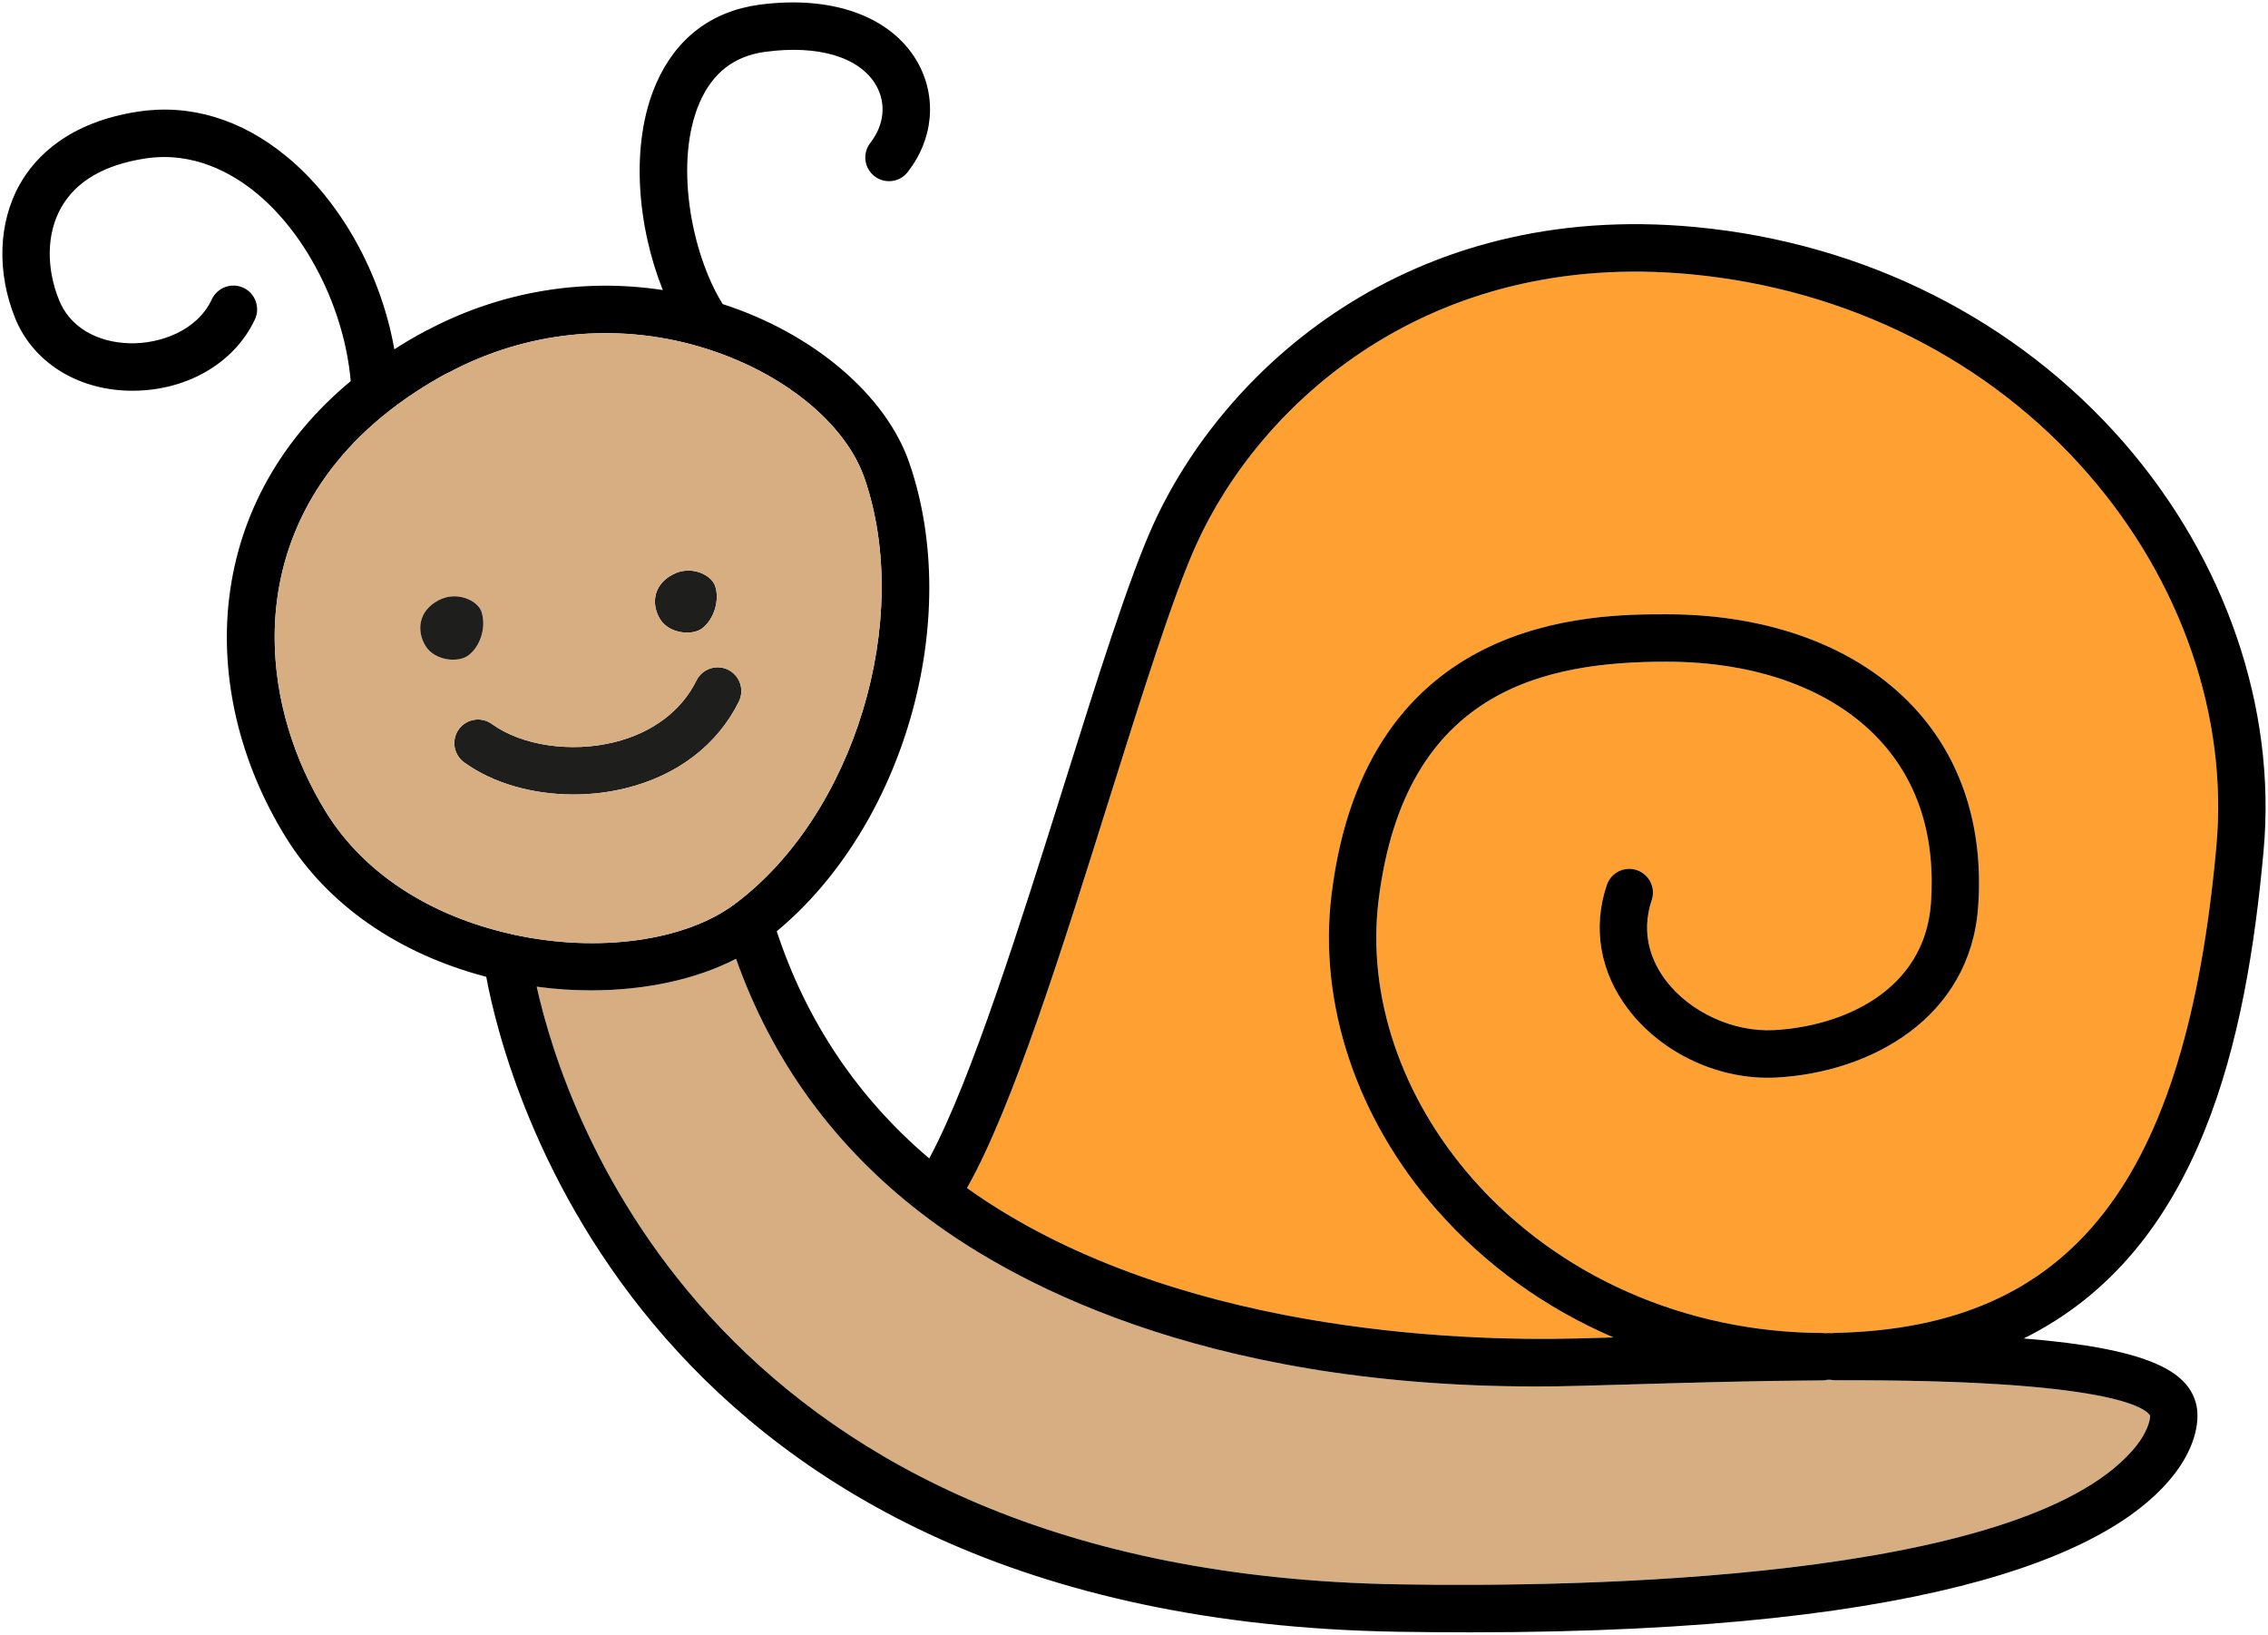
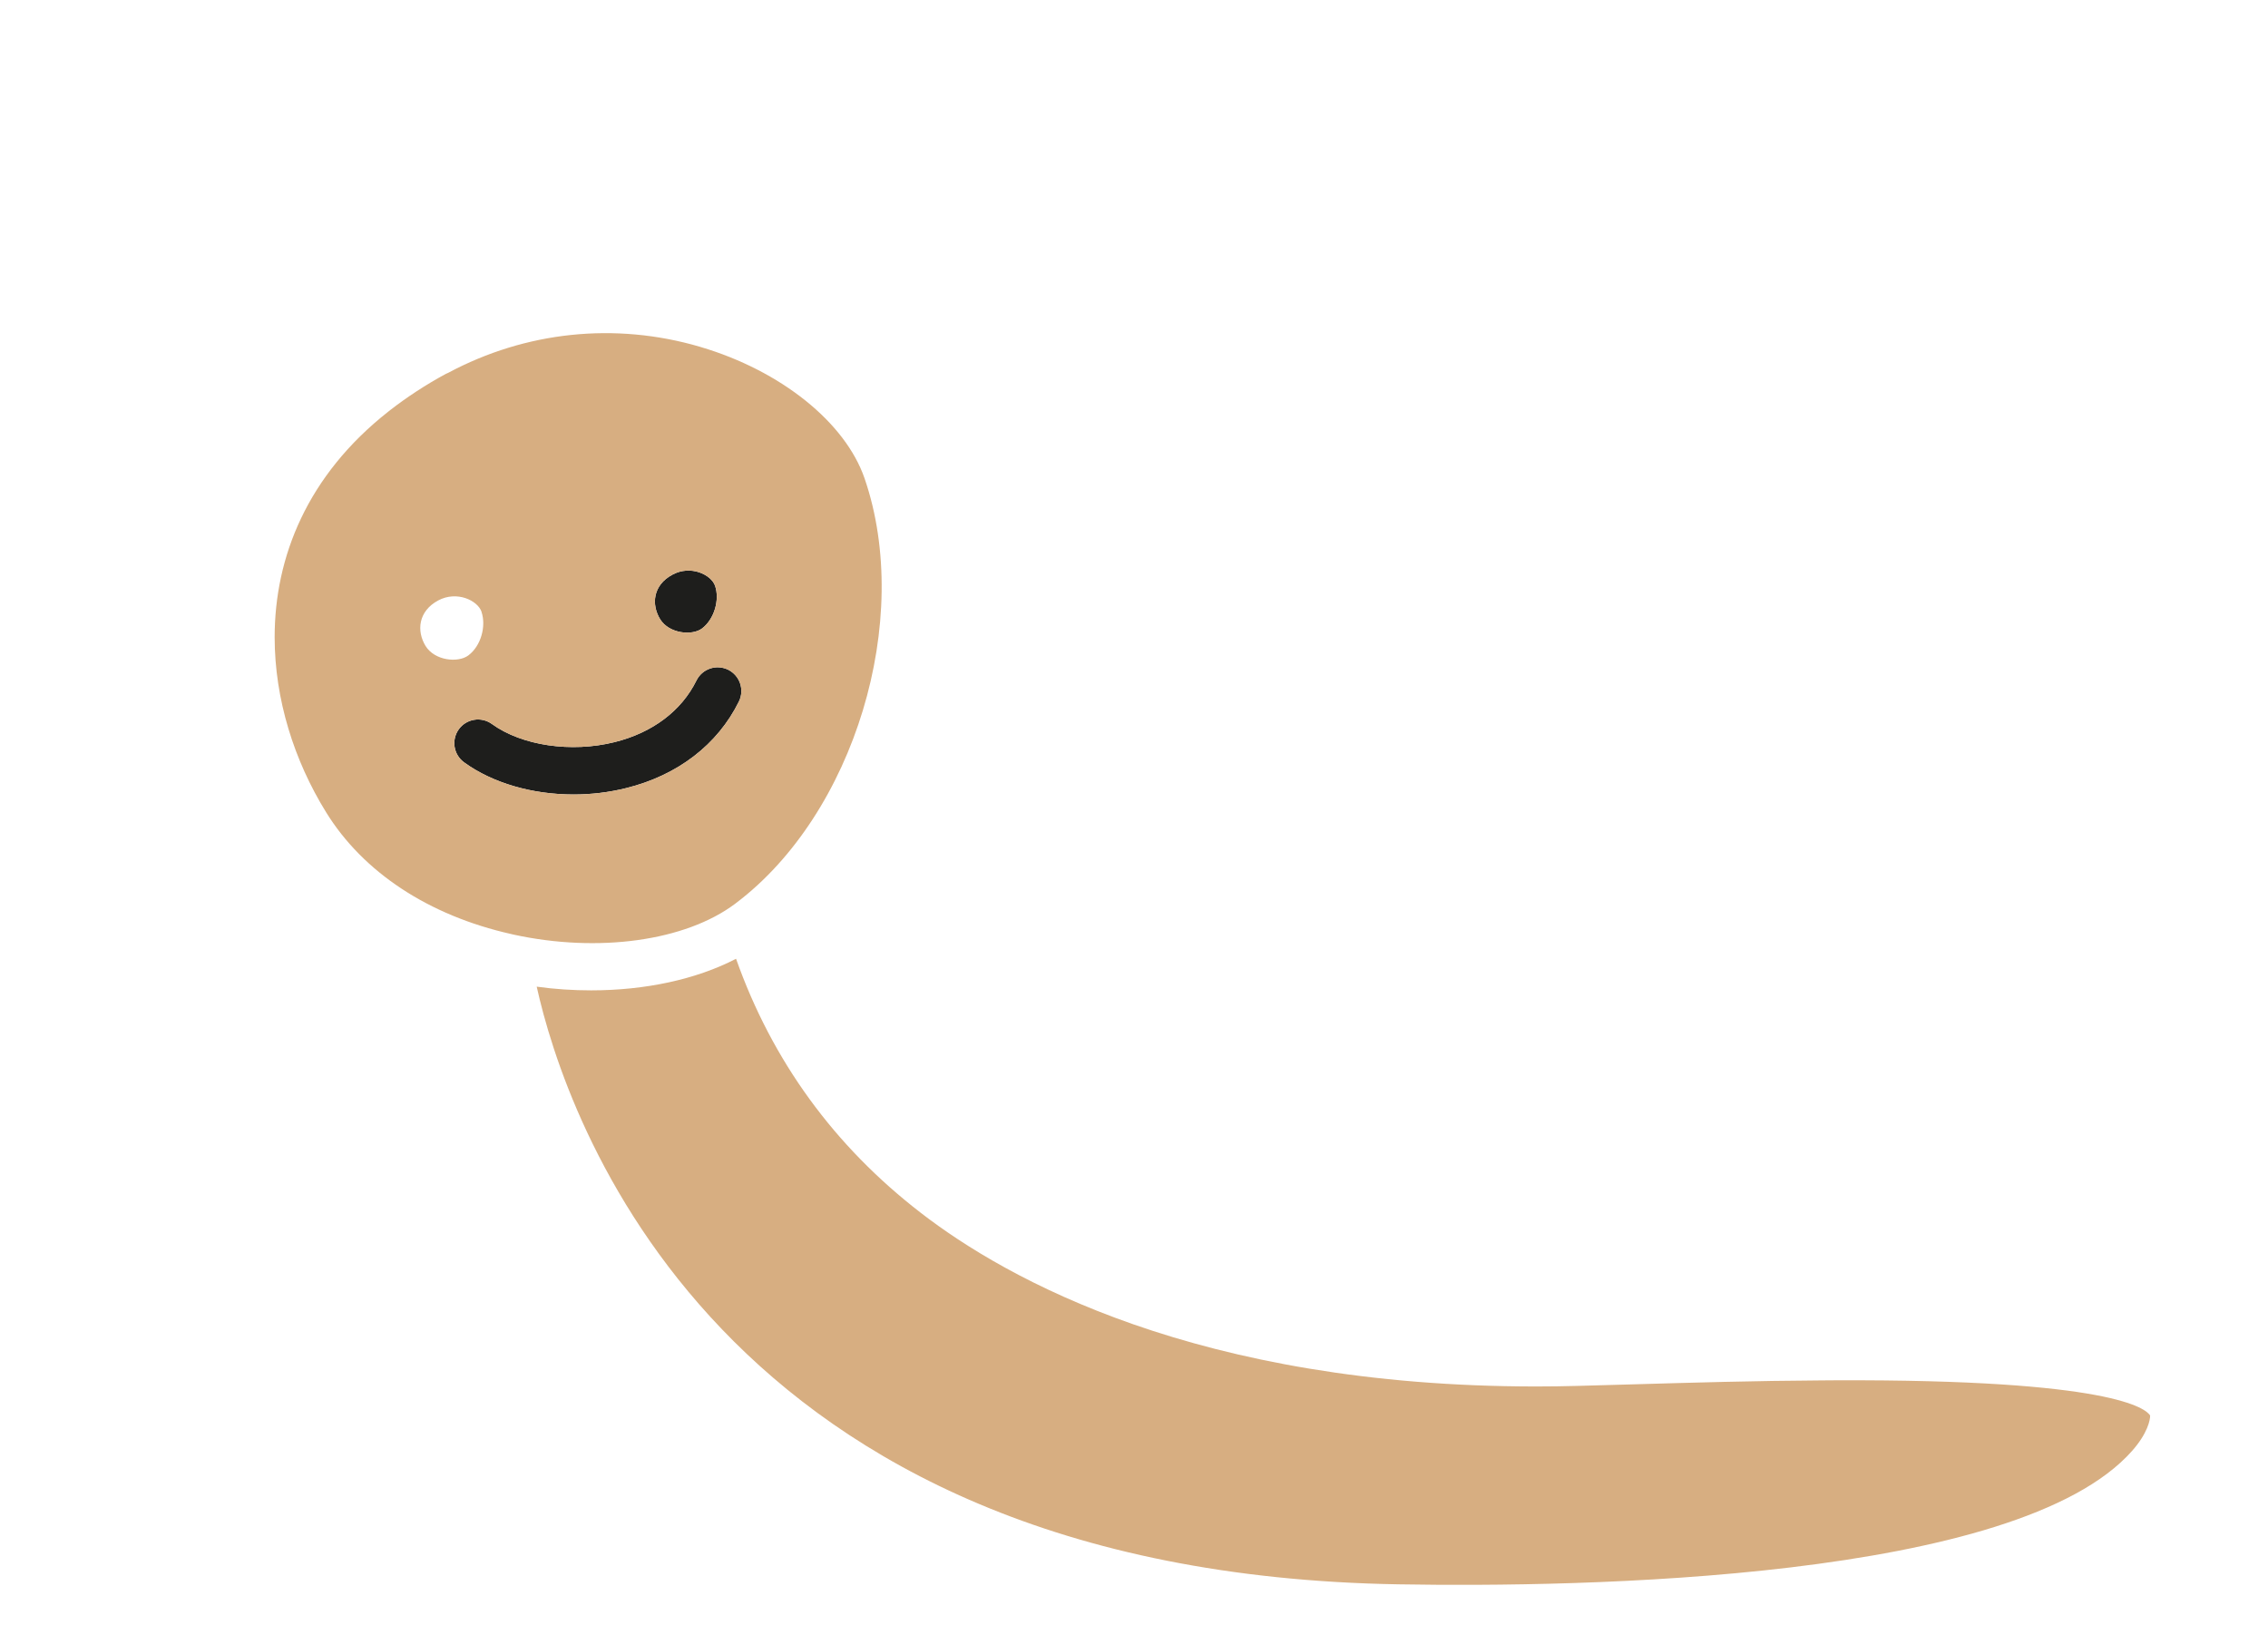
<svg xmlns="http://www.w3.org/2000/svg" id="Ebene_1" viewBox="0 0 239.14 172.34">
  <defs>
    <style>.cls-1{fill:#ffa032;}.cls-2{fill:#d7ae81;}.cls-3{fill:#1e1e1c;}</style>
  </defs>
-   <path class="cls-1" d="M151.55,127.61c5.1,5.79,11.45,10.33,18.57,13.39-1.37,.04-2.68,.08-3.91,.11-12.4,.31-42.94-.65-64.25-15.86,4.8-8.48,10.02-25.13,15.08-41.26,3.42-10.88,6.65-21.16,9.09-26.56,6.69-14.8,24.37-31.15,52.19-28.51,16.54,1.57,31.41,9.04,41.85,21.04,9.83,11.28,14.76,25.57,13.53,39.22-3.2,35.43-15.19,50.79-40.17,51.34h-.08c-.45,.01-.9,.01-1.33,.01h-.03c-14.37-.07-27.78-5.98-36.79-16.22-7.56-8.59-11.19-19.31-9.94-29.4,2.75-22.29,17.66-25.15,30.35-25.15,9.53,0,17.5,2.92,22.44,8.22,4.11,4.42,5.95,10.23,5.45,17.25-.67,9.26-9.34,12.99-16.57,13.37-4.26,.22-8.82-1.87-11.37-5.22-1.37-1.8-2.75-4.75-1.5-8.49,.44-1.31-.27-2.72-1.58-3.16s-2.72,.27-3.16,1.58c-1.52,4.53-.71,9.19,2.27,13.1,3.56,4.68,9.67,7.51,15.6,7.19,10-.53,20.46-6.3,21.29-18.01,.6-8.35-1.75-15.62-6.78-21.02-5.89-6.33-15.15-9.81-26.09-9.81-7.83,0-31.67,0-35.31,29.53-1.42,11.52,2.64,23.66,11.15,33.32Z" />
-   <path class="cls-3" d="M193.54,145.52c-.48,.01-.94,.01-1.39,.01,.24,0,.47-.04,.69-.11,.22,.06,.46,.1,.7,.1Z" />
-   <path class="cls-3" d="M193.45,140.52c-.22,.01-.43,.05-.63,.11-.22-.06-.46-.1-.7-.1,.43,0,.88,0,1.33-.01Z" />
  <path class="cls-2" d="M77.61,101.08c3.81,10.76,10.36,19.76,19.5,26.8,9,6.95,29.18,18.29,64.88,18.29,1.42,0,2.87-.02,4.34-.06,1.79-.05,3.71-.1,5.74-.16,6.12-.18,13.07-.38,20.04-.42h.04c.45,0,.91,0,1.39-.01h.05c29.08-.11,32.67,2.98,33.12,3.71,.02,.45-.27,1.89-1.9,3.73-12.08,13.67-58.11,14.4-77.35,14.07-72.07-1.2-87.87-49.5-90.87-63.01,1.93,.27,3.85,.39,5.74,.39,5.7,0,11.07-1.15,15.28-3.33Z" />
-   <path d="M145.36,94.91c-1.25,10.09,2.38,20.81,9.94,29.4,9.01,10.24,22.42,16.15,36.79,16.22h.03c.24,0,.48,.04,.7,.1,.2-.06,.41-.1,.63-.11h.08c24.98-.55,36.97-15.91,40.17-51.34,1.23-13.65-3.7-27.94-13.53-39.22-10.44-12-25.31-19.47-41.85-21.04-27.82-2.64-45.5,13.71-52.19,28.51-2.44,5.4-5.67,15.68-9.09,26.56-5.06,16.13-10.28,32.78-15.08,41.26,21.31,15.21,51.85,16.17,64.25,15.86,1.23-.03,2.54-.07,3.91-.11-7.12-3.06-13.47-7.6-18.57-13.39-8.51-9.66-12.57-21.8-11.15-33.32,3.64-29.53,27.48-29.53,35.31-29.53,10.94,0,20.2,3.48,26.09,9.81,5.03,5.4,7.38,12.67,6.78,21.02-.83,11.71-11.29,17.48-21.29,18.01-5.93,.32-12.04-2.51-15.6-7.19-2.98-3.91-3.79-8.57-2.27-13.1,.44-1.31,1.85-2.02,3.16-1.58s2.02,1.85,1.58,3.16c-1.25,3.74,.13,6.69,1.5,8.49,2.55,3.35,7.11,5.44,11.37,5.22,7.23-.38,15.9-4.11,16.57-13.37,.5-7.02-1.34-12.83-5.45-17.25-4.94-5.3-12.91-8.22-22.44-8.22-12.69,0-27.6,2.86-30.35,25.15Zm-88.77,9.11c3,13.51,18.8,61.81,90.87,63.01,19.24,.33,65.27-.4,77.35-14.07,1.63-1.84,1.92-3.28,1.9-3.73-.45-.73-4.04-3.82-33.12-3.71h-.05c-.24,0-.48-.04-.7-.1-.22,.07-.45,.11-.69,.11h-.04c-6.97,.04-13.92,.24-20.04,.42-2.03,.06-3.95,.11-5.74,.16-1.47,.04-2.92,.06-4.34,.06-35.7,0-55.88-11.34-64.88-18.29-9.14-7.04-15.69-16.04-19.5-26.8-4.21,2.18-9.58,3.33-15.28,3.33-1.89,0-3.81-.12-5.74-.39Zm-22.22-18.41c3.92,6.36,10.84,10.91,19.52,12.86,.09,.02,.17,.04,.25,.06,8.96,1.95,18.12,.68,23.36-3.24,.03-.02,.06-.04,.09-.07,12.49-9.41,18.7-29.88,13.57-44.79-2.04-5.91-8.82-11.34-17.26-13.84-.05-.02-.11-.04-.16-.05-8.89-2.59-18.3-1.61-26.49,2.77-.08,.04-.16,.07-.23,.1-2.12,1.15-4.09,2.44-5.87,3.82-.06,.06-.13,.1-.19,.15-8.56,6.73-12,15.35-12,23.8,0,6.55,2.06,13.01,5.41,18.43ZM223.95,46.67c10.71,12.31,16.08,27.96,14.73,42.96-1.8,19.93-6.55,42.21-25.3,51.48,13.32,1.07,17.21,3.51,18.14,6.75,.47,1.62,.13,4.45-2.23,7.52-5.93,7.74-23.72,16.71-74.28,16.71-2.47,0-5.01-.02-7.63-.06-79.71-1.33-94.09-58.15-96.11-69.05-9.3-2.43-16.77-7.63-21.16-14.75-4.85-7.86-6.96-16.82-5.94-25.24,1.08-8.88,5.5-16.74,12.81-22.81-.66-7.55-4.56-15.39-9.95-19.83-2.54-2.09-6.63-4.42-11.73-3.64-4.3,.66-7.28,2.4-8.85,5.17-1.53,2.69-1.61,6.35-.21,9.79,1.11,2.74,3.89,4.43,7.44,4.52,3.19,.08,7.12-1.32,8.66-4.64,.59-1.25,2.08-1.79,3.33-1.21,1.25,.59,1.79,2.08,1.21,3.33-2.21,4.72-7.41,7.66-13.33,7.52-5.52-.14-10.09-3.07-11.95-7.64-1.96-4.85-1.78-10.13,.5-14.14,1.62-2.86,5.1-6.51,12.44-7.64,5.48-.84,10.9,.79,15.67,4.72,5.76,4.74,9.97,12.4,11.37,20.34,1.06-.69,2.16-1.33,3.3-1.94,.08-.05,.16-.09,.25-.12,7.69-4.05,16.31-5.48,24.76-4.19-2.63-6.56-3.54-15.3-.69-21.8,2.08-4.74,5.83-7.6,10.85-8.28,7.68-1.03,13.91,1.22,16.67,6.01,2.1,3.68,1.72,8.14-1.01,11.63-.85,1.09-2.42,1.28-3.51,.43s-1.28-2.42-.43-3.51c1.47-1.89,1.7-4.15,.61-6.06-1.71-2.97-6.07-4.29-11.67-3.54-3.28,.44-5.55,2.19-6.93,5.33-2.71,6.2-.93,15.88,2.42,21.27,9.53,3.07,17.21,9.57,19.68,16.74,5.7,16.53-.57,38.26-13.98,49.38,3.13,9.49,8.52,17.53,16.08,23.95,4.44-8.24,9.64-24.83,14.29-39.63,3.47-11.04,6.74-21.46,9.3-27.13,7.38-16.3,26.79-34.32,57.23-31.43,17.82,1.69,33.85,9.77,45.15,22.73Z" />
  <path class="cls-3" d="M76.78,70.61c1.23,.61,1.74,2.11,1.13,3.35-2.24,4.54-6.46,7.79-11.9,9.13-1.81,.45-3.68,.67-5.53,.67-4.31,0-8.51-1.18-11.55-3.39-1.11-.81-1.36-2.37-.55-3.49,.81-1.11,2.37-1.36,3.49-.55,3.15,2.28,8.35,3.05,12.93,1.91,3.99-.99,7.05-3.29,8.63-6.49,.61-1.24,2.1-1.75,3.35-1.14Z" />
  <path class="cls-3" d="M70.91,60.58c1.92-1.04,4.08,0,4.49,1.18,.5,1.46-.07,3.51-1.38,4.5-1.04,.78-3.46,.55-4.41-.97-.95-1.54-.78-3.61,1.3-4.71Z" />
  <path class="cls-2" d="M69.61,65.29c.95,1.52,3.37,1.75,4.41,.97,1.31-.99,1.88-3.04,1.38-4.5-.41-1.18-2.57-2.22-4.49-1.18-2.08,1.1-2.25,3.17-1.3,4.71Zm-22.36-25.98c8.19-4.38,17.6-5.36,26.49-2.77,.05,.01,.11,.03,.16,.05,8.44,2.5,15.22,7.93,17.26,13.84,5.13,14.91-1.08,35.38-13.57,44.79-.03,.03-.06,.05-.09,.07-5.24,3.92-14.4,5.19-23.36,3.24-.08-.02-.16-.04-.25-.06-8.68-1.95-15.6-6.5-19.52-12.86-3.35-5.42-5.41-11.88-5.41-18.43,0-8.45,3.44-17.07,12-23.8,.06-.05,.13-.09,.19-.15,1.78-1.38,3.75-2.67,5.87-3.82,.07-.03,.15-.06,.23-.1Zm-2.38,28.79c.97,1.57,3.44,1.8,4.51,1,1.34-1,1.9-3.09,1.39-4.59h.01c-.41-1.21-2.61-2.26-4.57-1.21-2.12,1.13-2.3,3.23-1.34,4.8Zm33.04,5.86c.61-1.24,.1-2.74-1.13-3.35-1.25-.61-2.74-.1-3.35,1.14-1.58,3.2-4.64,5.5-8.63,6.49-4.58,1.14-9.78,.37-12.93-1.91-1.12-.81-2.68-.56-3.49,.55-.81,1.12-.56,2.68,.55,3.49,3.04,2.21,7.24,3.39,11.55,3.39,1.85,0,3.72-.22,5.53-.67,5.44-1.34,9.66-4.59,11.9-9.13Z" />
-   <path class="cls-3" d="M49.38,69.1c-1.07,.8-3.54,.57-4.51-1-.96-1.57-.78-3.67,1.34-4.8,1.96-1.05,4.16,0,4.57,1.21h-.01c.51,1.5-.05,3.59-1.39,4.59Z" />
</svg>